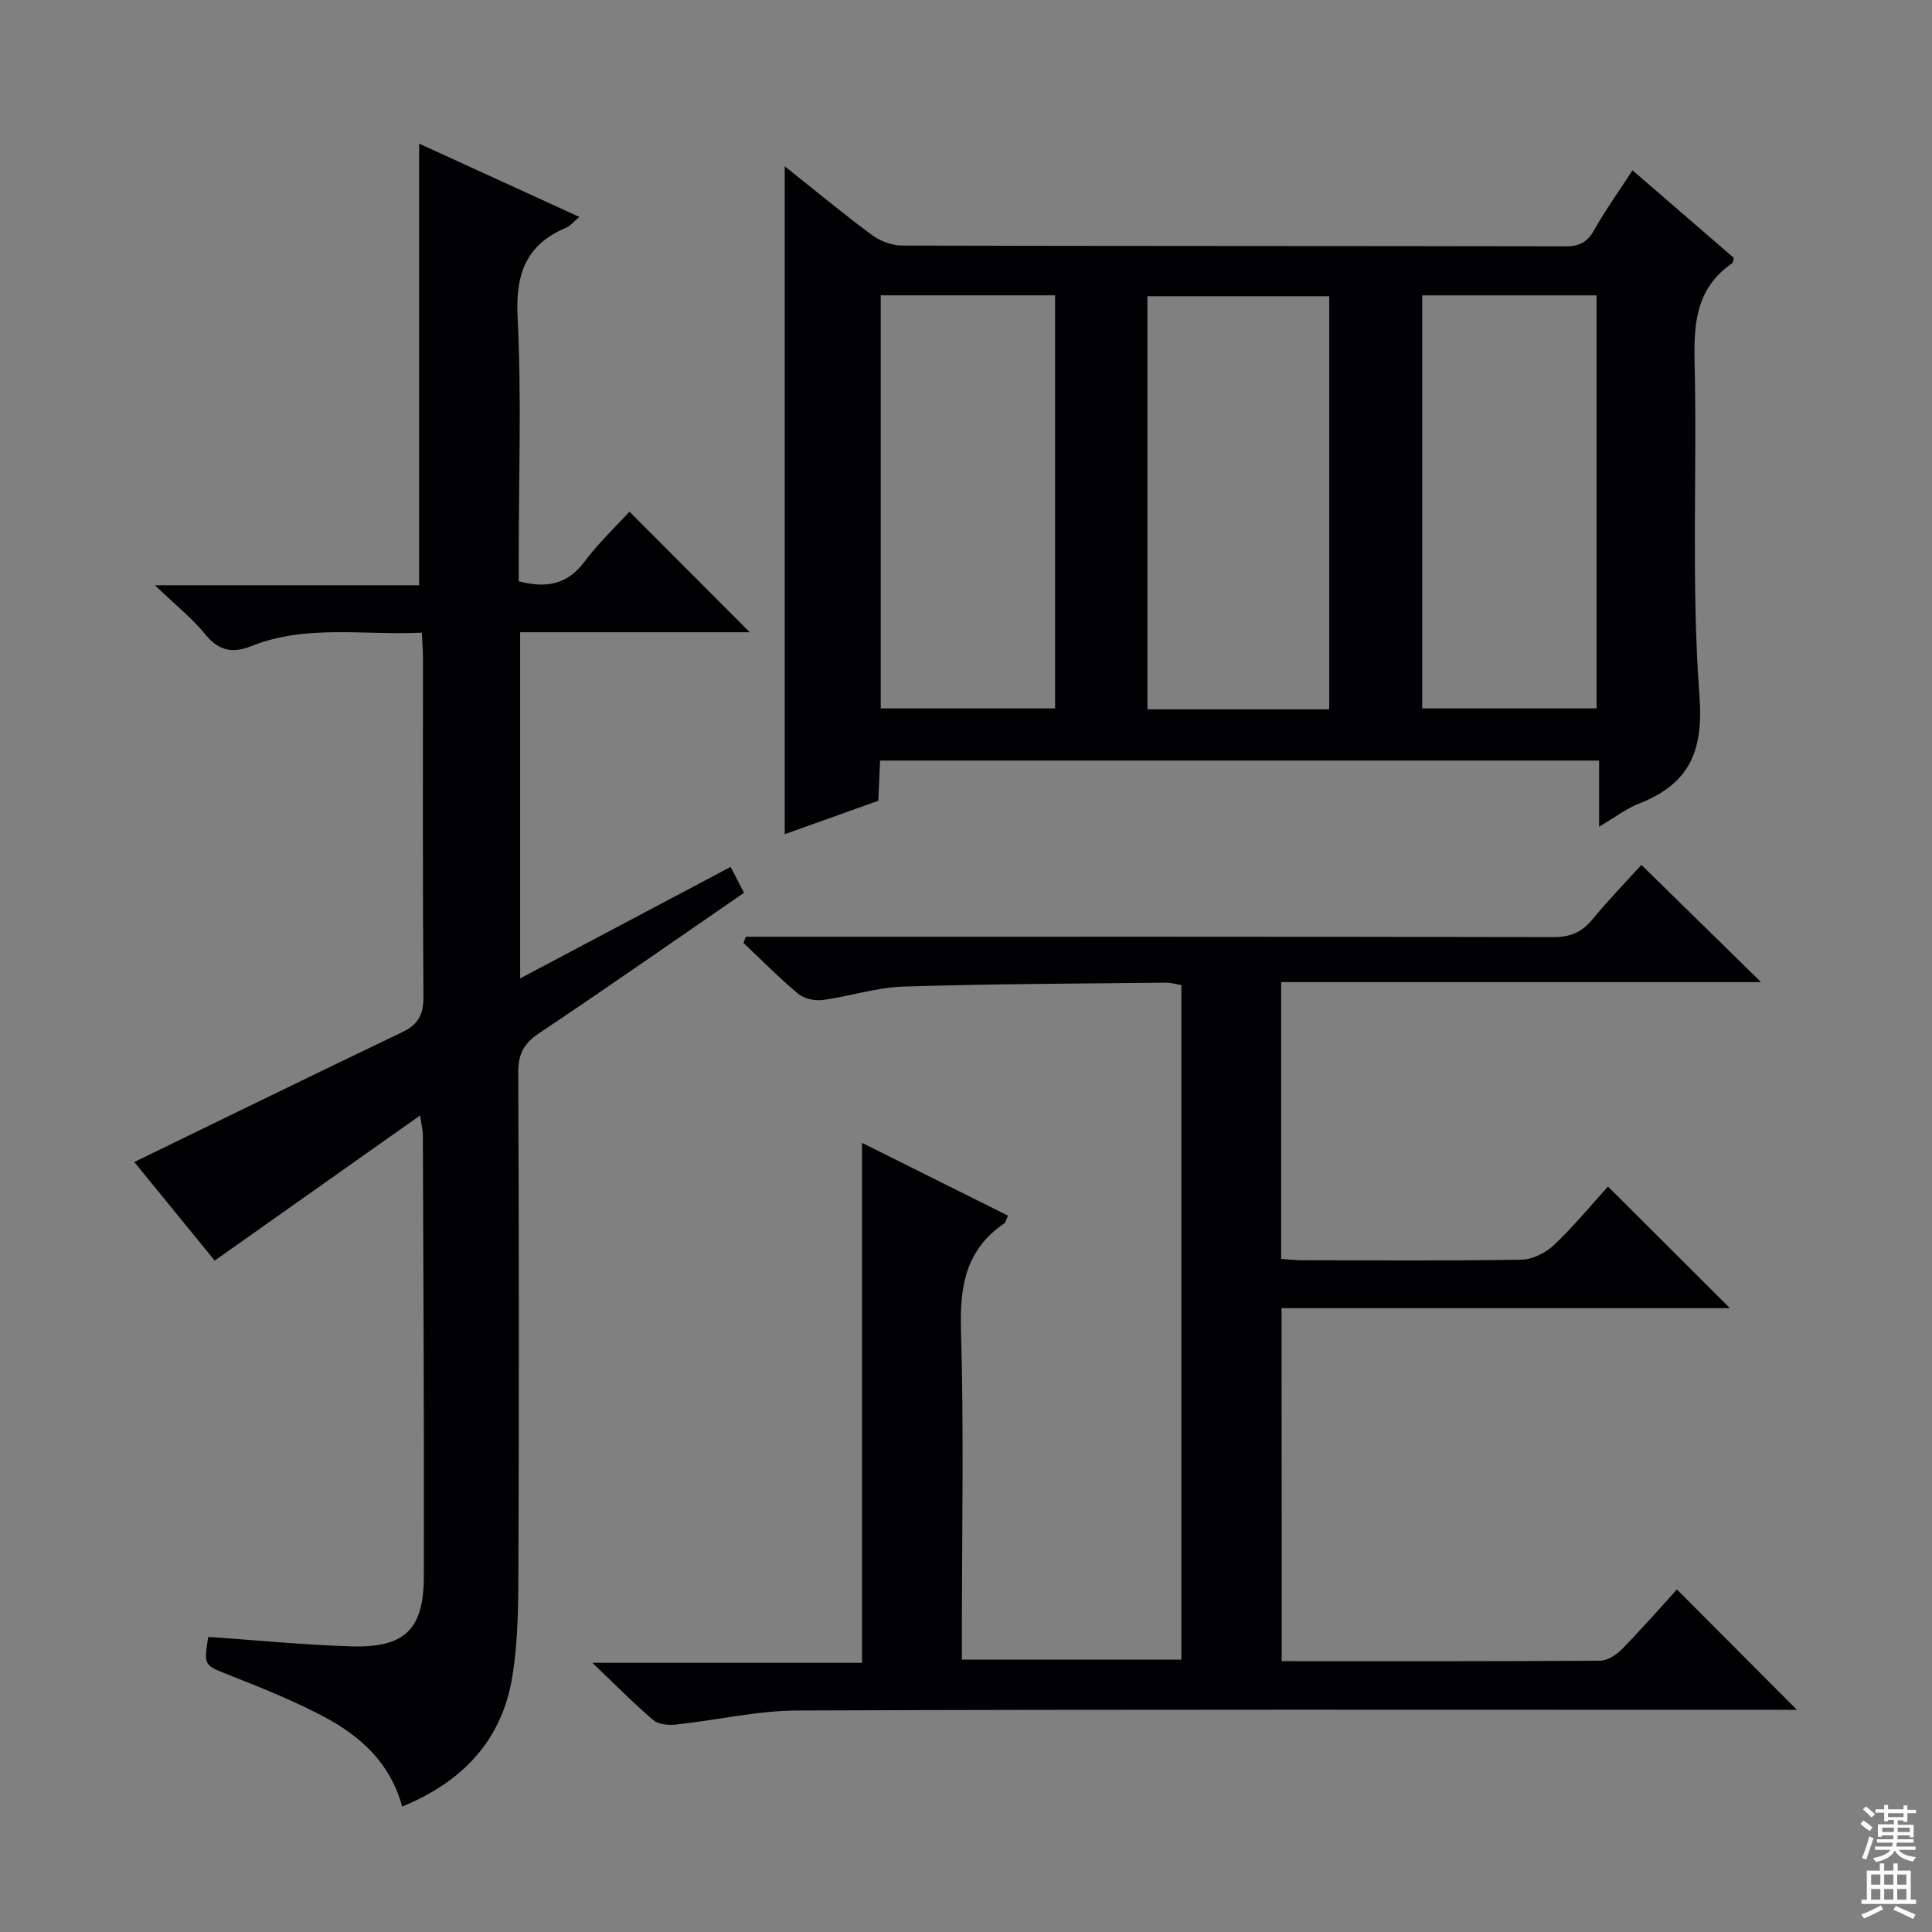
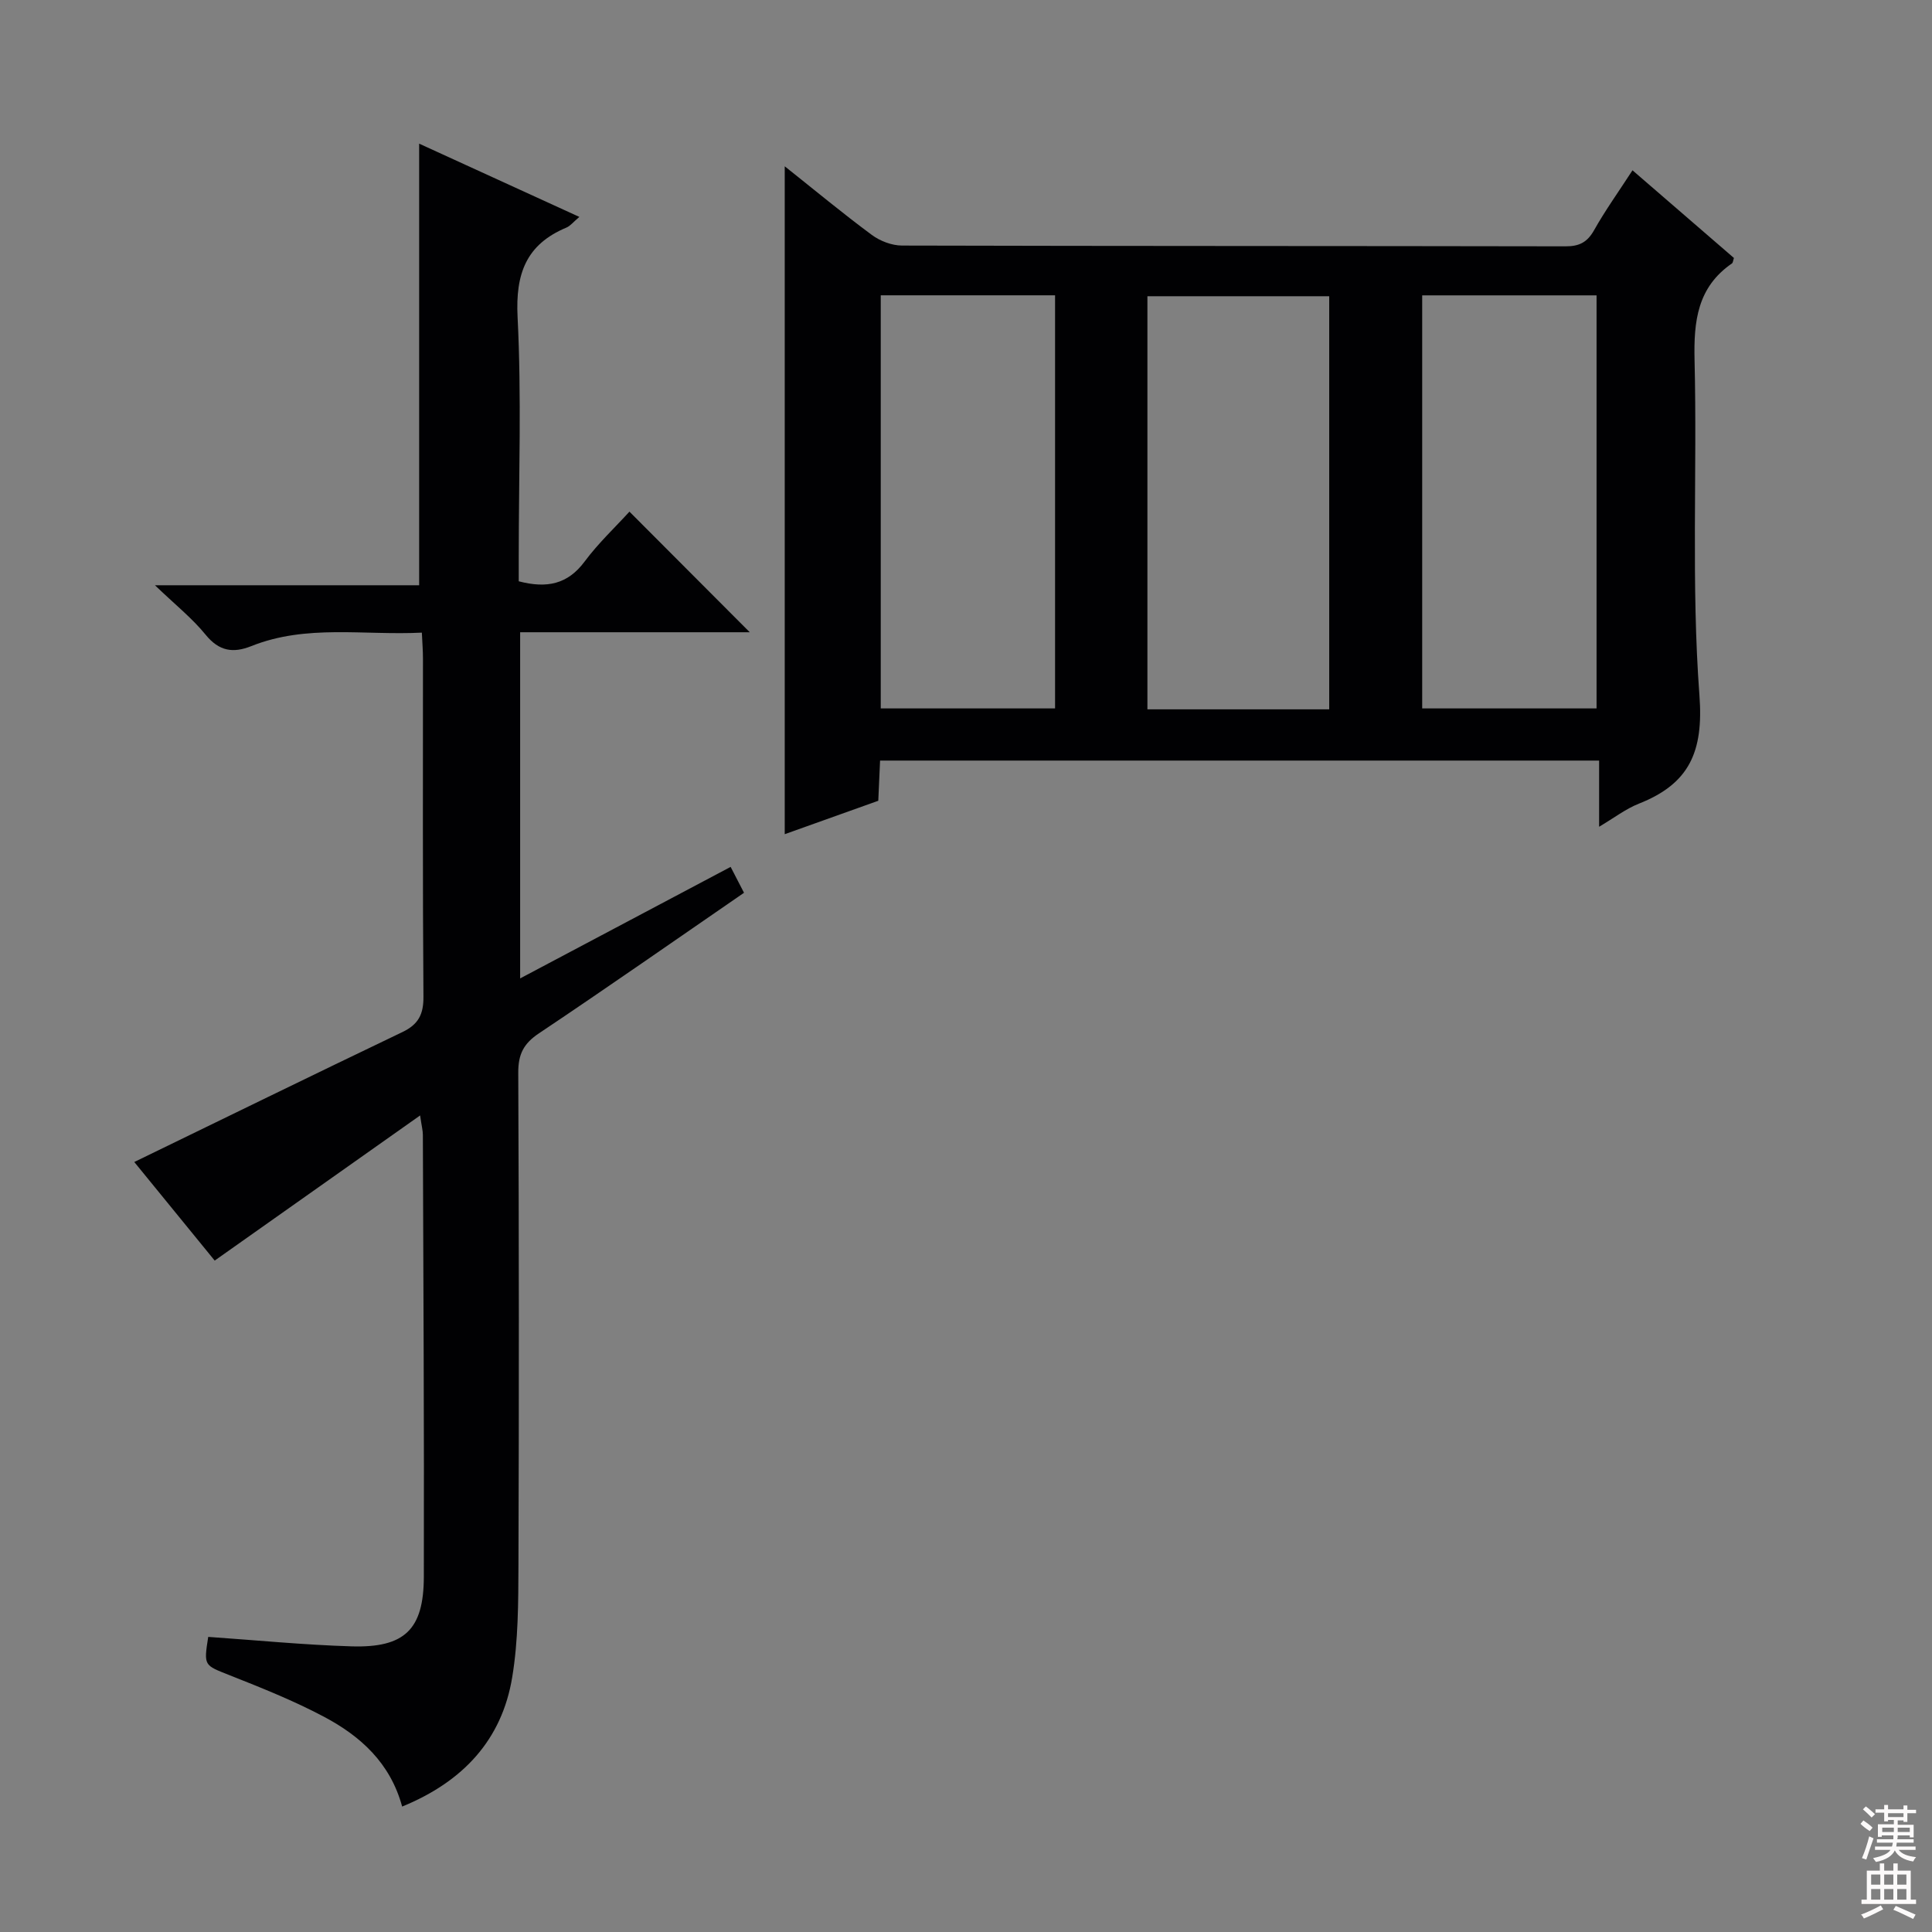
<svg xmlns="http://www.w3.org/2000/svg" enable-background="new 0 0 400 400" viewBox="0 0 400 400">
  <rect x="0" y="0" width="400" height="400" fill="#808080" stroke="none" />
  <g fill="#010103">
    <path d="m162.47 34.43c6.29 5 12.03 9.77 18.02 14.2 1.71 1.27 4.14 2.2 6.24 2.21 45.8.12 91.6.07 137.4.16 2.86.01 4.51-.85 5.92-3.36 2.27-4.04 4.99-7.83 7.94-12.38 7.11 6.15 14.09 12.17 21 18.15-.18.53-.19.98-.41 1.13-7.15 4.93-7.93 11.94-7.74 20.03.56 23.14-.71 46.37 1.01 69.4.88 11.74-2.13 18.31-12.54 22.42-2.71 1.07-5.1 2.93-8.23 4.78 0-4.85 0-9.08 0-13.7-49.77 0-99.12 0-148.87 0-.12 2.58-.23 5.18-.37 8.32-6.31 2.26-12.79 4.57-19.37 6.92 0-46.16 0-91.84 0-138.28zm112.73 112.43c0-28.87 0-57.22 0-85.53-12.8 0-25.2 0-37.64 0v85.53zm-92.85-85.72v85.53h36.09c0-28.69 0-57.05 0-85.53-12.17 0-23.96 0-36.09 0zm112.1.01v85.52h36.1c0-28.7 0-57.06 0-85.52-12.18 0-23.98 0-36.1 0z" />
-     <path d="m265.36 343.93c22.28 0 44.1.05 65.92-.1 1.53-.01 3.37-1.2 4.52-2.38 4.07-4.15 7.89-8.53 11.39-12.37 8.39 8.42 16.65 16.7 24.84 24.92-.92 0-2.66 0-4.4 0-67.49 0-134.99-.11-202.48.14-8.39.03-16.77 2.01-25.17 2.91-1.55.17-3.64-.01-4.71-.92-4.05-3.43-7.78-7.24-12.63-11.86h55.84c0-36.01 0-71.52 0-107.65 10.12 5.05 20.11 10.03 30.22 15.07-.39.82-.47 1.4-.8 1.62-7.92 5.38-9.21 12.95-8.94 22.06.62 20.81.19 41.66.19 62.49v5.74h45.44c0-46.5 0-92.92 0-139.65-1.02-.17-2.12-.51-3.22-.5-18.15.2-36.3.24-54.43.82-5.57.18-11.08 2.04-16.66 2.77-1.63.22-3.83-.29-5.06-1.32-3.94-3.28-7.55-6.97-11.29-10.49.16-.43.33-.86.49-1.29h5.13c53.99 0 107.99-.04 161.98.08 3.5.01 5.92-.95 8.12-3.62 3.38-4.1 7.09-7.92 10.18-11.34 8.28 8.11 16.37 16.04 24.77 24.27-33.01 0-66.04 0-99.35 0v57.31c1.41.1 2.84.28 4.28.28 15.17.02 30.33.14 45.49-.12 2.28-.04 5-1.41 6.7-3.02 4.1-3.88 7.71-8.27 11.2-12.12 8.39 8.37 16.77 16.73 25.25 25.19-30.69 0-61.58 0-92.84 0 .03 24.44.03 48.48.03 73.08z" />
    <path d="m83.26 374.03c-2.46-9.06-8.65-14.59-16.14-18.57-6.28-3.34-12.94-5.99-19.57-8.62-5.31-2.11-5.39-1.89-4.44-7.94 9.88.68 19.76 1.66 29.66 1.96 11 .33 14.96-3.47 14.98-14.42.08-30.49-.1-60.98-.2-91.46 0-.93-.26-1.86-.57-4.04-14.49 10.24-28.27 19.98-42.53 30.05-5.57-6.83-11.51-14.11-16.65-20.41 18.51-8.99 36.97-18.02 55.51-26.9 3.3-1.58 4.39-3.65 4.36-7.33-.18-23.33-.09-46.65-.1-69.98 0-1.63-.13-3.26-.23-5.39-12.02.6-23.89-1.77-35.28 2.78-3.8 1.52-6.7 1.08-9.49-2.35s-6.33-6.24-10.49-10.24h54.7c0-30.62 0-60.78 0-91.43 10.73 4.91 21.66 9.91 33.17 15.17-1.26 1.06-1.87 1.87-2.68 2.21-8.35 3.49-10.56 9.57-10.11 18.51.83 16.45.24 32.98.24 49.47v5.25c5.85 1.53 10.15.6 13.64-4.09 2.84-3.82 6.37-7.13 9.28-10.33 8.46 8.48 16.62 16.66 24.91 24.97-15.53 0-31.39 0-47.54 0v71.67c14.81-7.85 29.08-15.41 43.58-23.09 1.01 1.95 1.81 3.51 2.77 5.36-14.23 9.79-28.25 19.6-42.47 29.11-3.16 2.11-4.28 4.32-4.27 8.09.15 33.99.16 67.98.04 101.97-.03 7.75-.03 15.62-1.29 23.23-2.13 12.98-10.19 21.64-22.79 26.79z" />
  </g>
  <path d="m385.2 377.6.6-.7c.6.4 1.3.9 1.9 1.5l-.6.7c-.8-.5-1.4-1-1.9-1.5zm.3 7.1c.6-1.4 1.1-2.9 1.5-4.5.3.1.6.3.9.4-.5 1.4-1 2.9-1.5 4.4zm.2-10.1.6-.6c.7.5 1.3 1.1 1.9 1.6l-.7.7c-.6-.6-1.2-1.2-1.8-1.7zm8.4-.8h.8v.9h1.8v.7h-1.8v1.8h-.8v-.3h-1.2v.9h3.3v2.6h-.8v-.4h-2.5c0 .3 0 .6-.1.8h3.4v.7h-3.5c0 .3-.1.6-.1.8h4v.7h-3.5c.7.9 1.9 1.3 3.6 1.5-.2.2-.4.5-.6.9-1.9-.3-3.2-1.1-3.8-2.3-.5 1.1-1.8 2-3.9 2.4-.2-.3-.4-.5-.6-.8 1.9-.4 3.1-.9 3.6-1.7h-3.2v-.7h3.5c.1-.2.1-.5.2-.8h-3.3v-.7h3.4c0-.2 0-.5 0-.8h-2.4v.3h-.8v-2.6h3.3v-.9h-1.2v.3h-.8v-1.8h-1.8v-.7h1.8v-.9h.8v.9h3.2zm-4.4 5.5h2.4c0-.3 0-.6 0-.9h-2.4zm1.2-3.1h3.2v-.8h-3.2zm4.4 2.2h-2.4v.9h2.5v-.9z" fill="#fcfafa" />
  <path d="m389.2 385.8h.9v1.5h1.9v-1.5h.9v1.5h2.7v6h1.1v.9h-11.3v-.9h1.1v-6h2.7zm.2 8.7.5.8c-1.2.6-2.5 1.3-4 1.9-.2-.3-.3-.6-.6-.8 1.6-.6 3-1.3 4.1-1.9zm-2-4.3h1.9v-2.1h-1.9zm0 3.1h1.9v-2.2h-1.9zm2.7-3.1h1.9v-2.1h-1.9zm0 3.1h1.9v-2.2h-1.9zm2.4 1.3c1.4.6 2.7 1.2 4.1 1.8l-.5.9c-1.5-.7-2.8-1.4-4.1-1.9zm2.2-6.5h-1.9v2.1h1.9zm-1.9 5.2h1.9v-2.2h-1.9z" fill="#fcfafa" />
</svg>